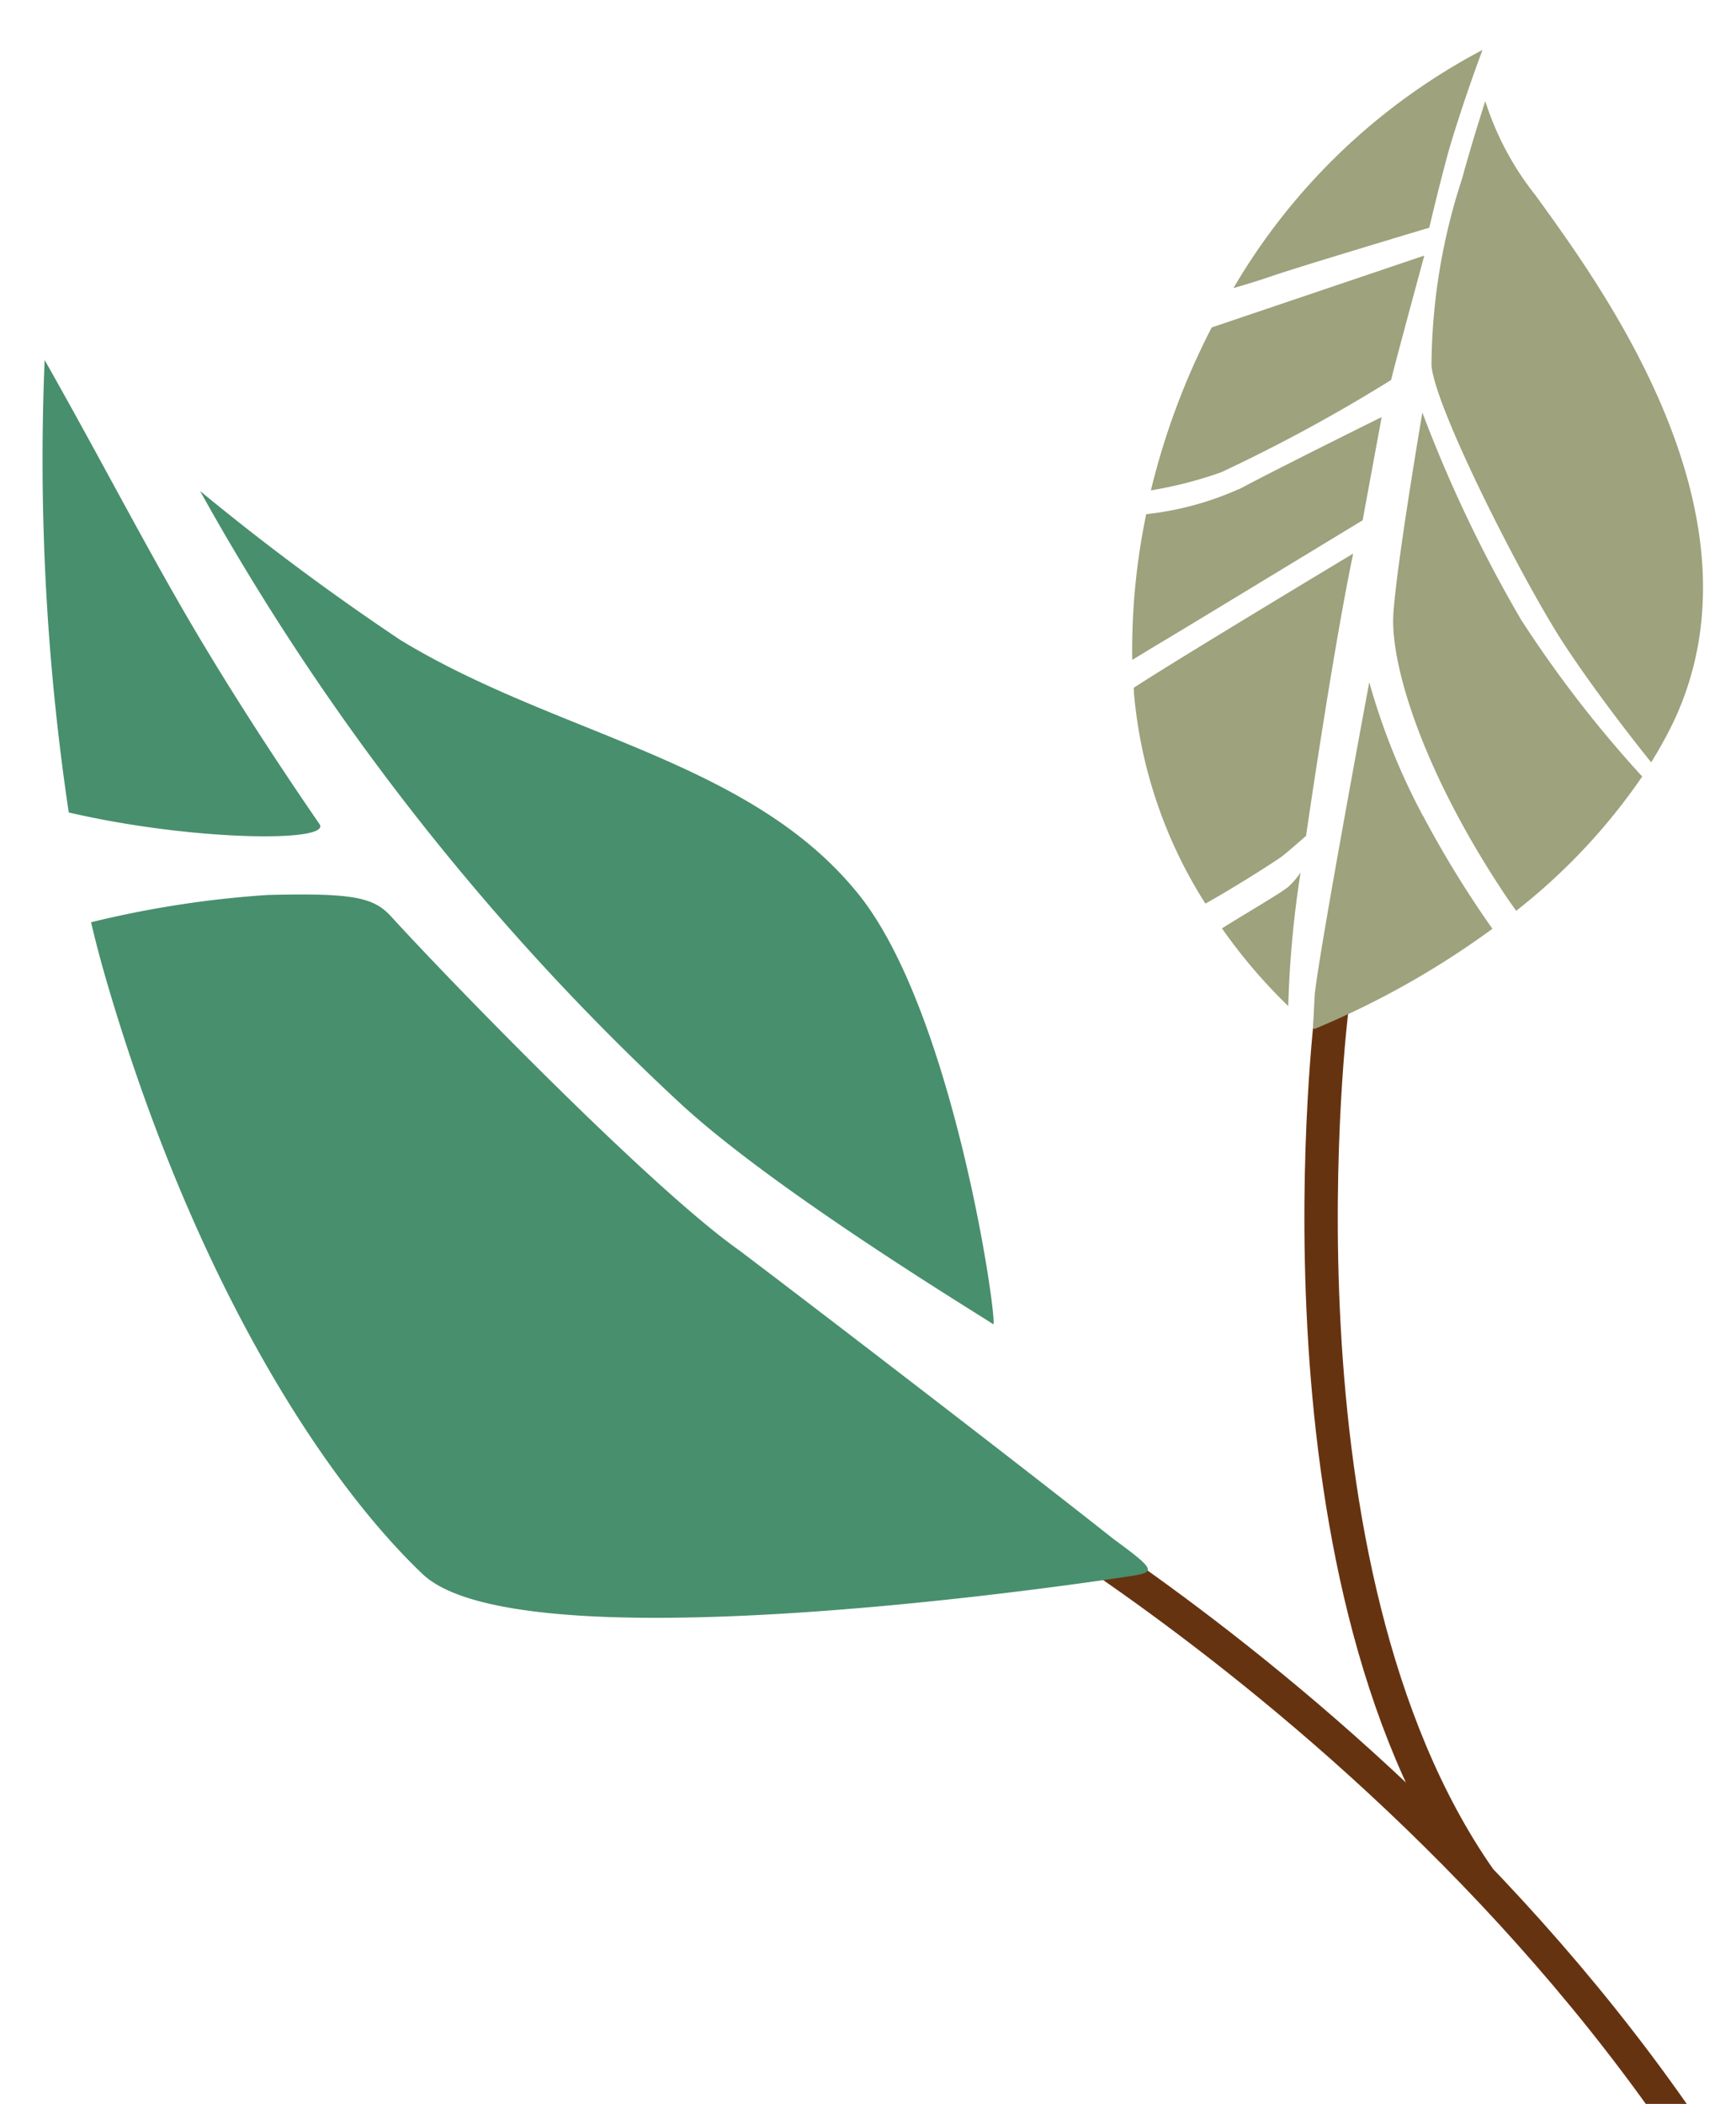
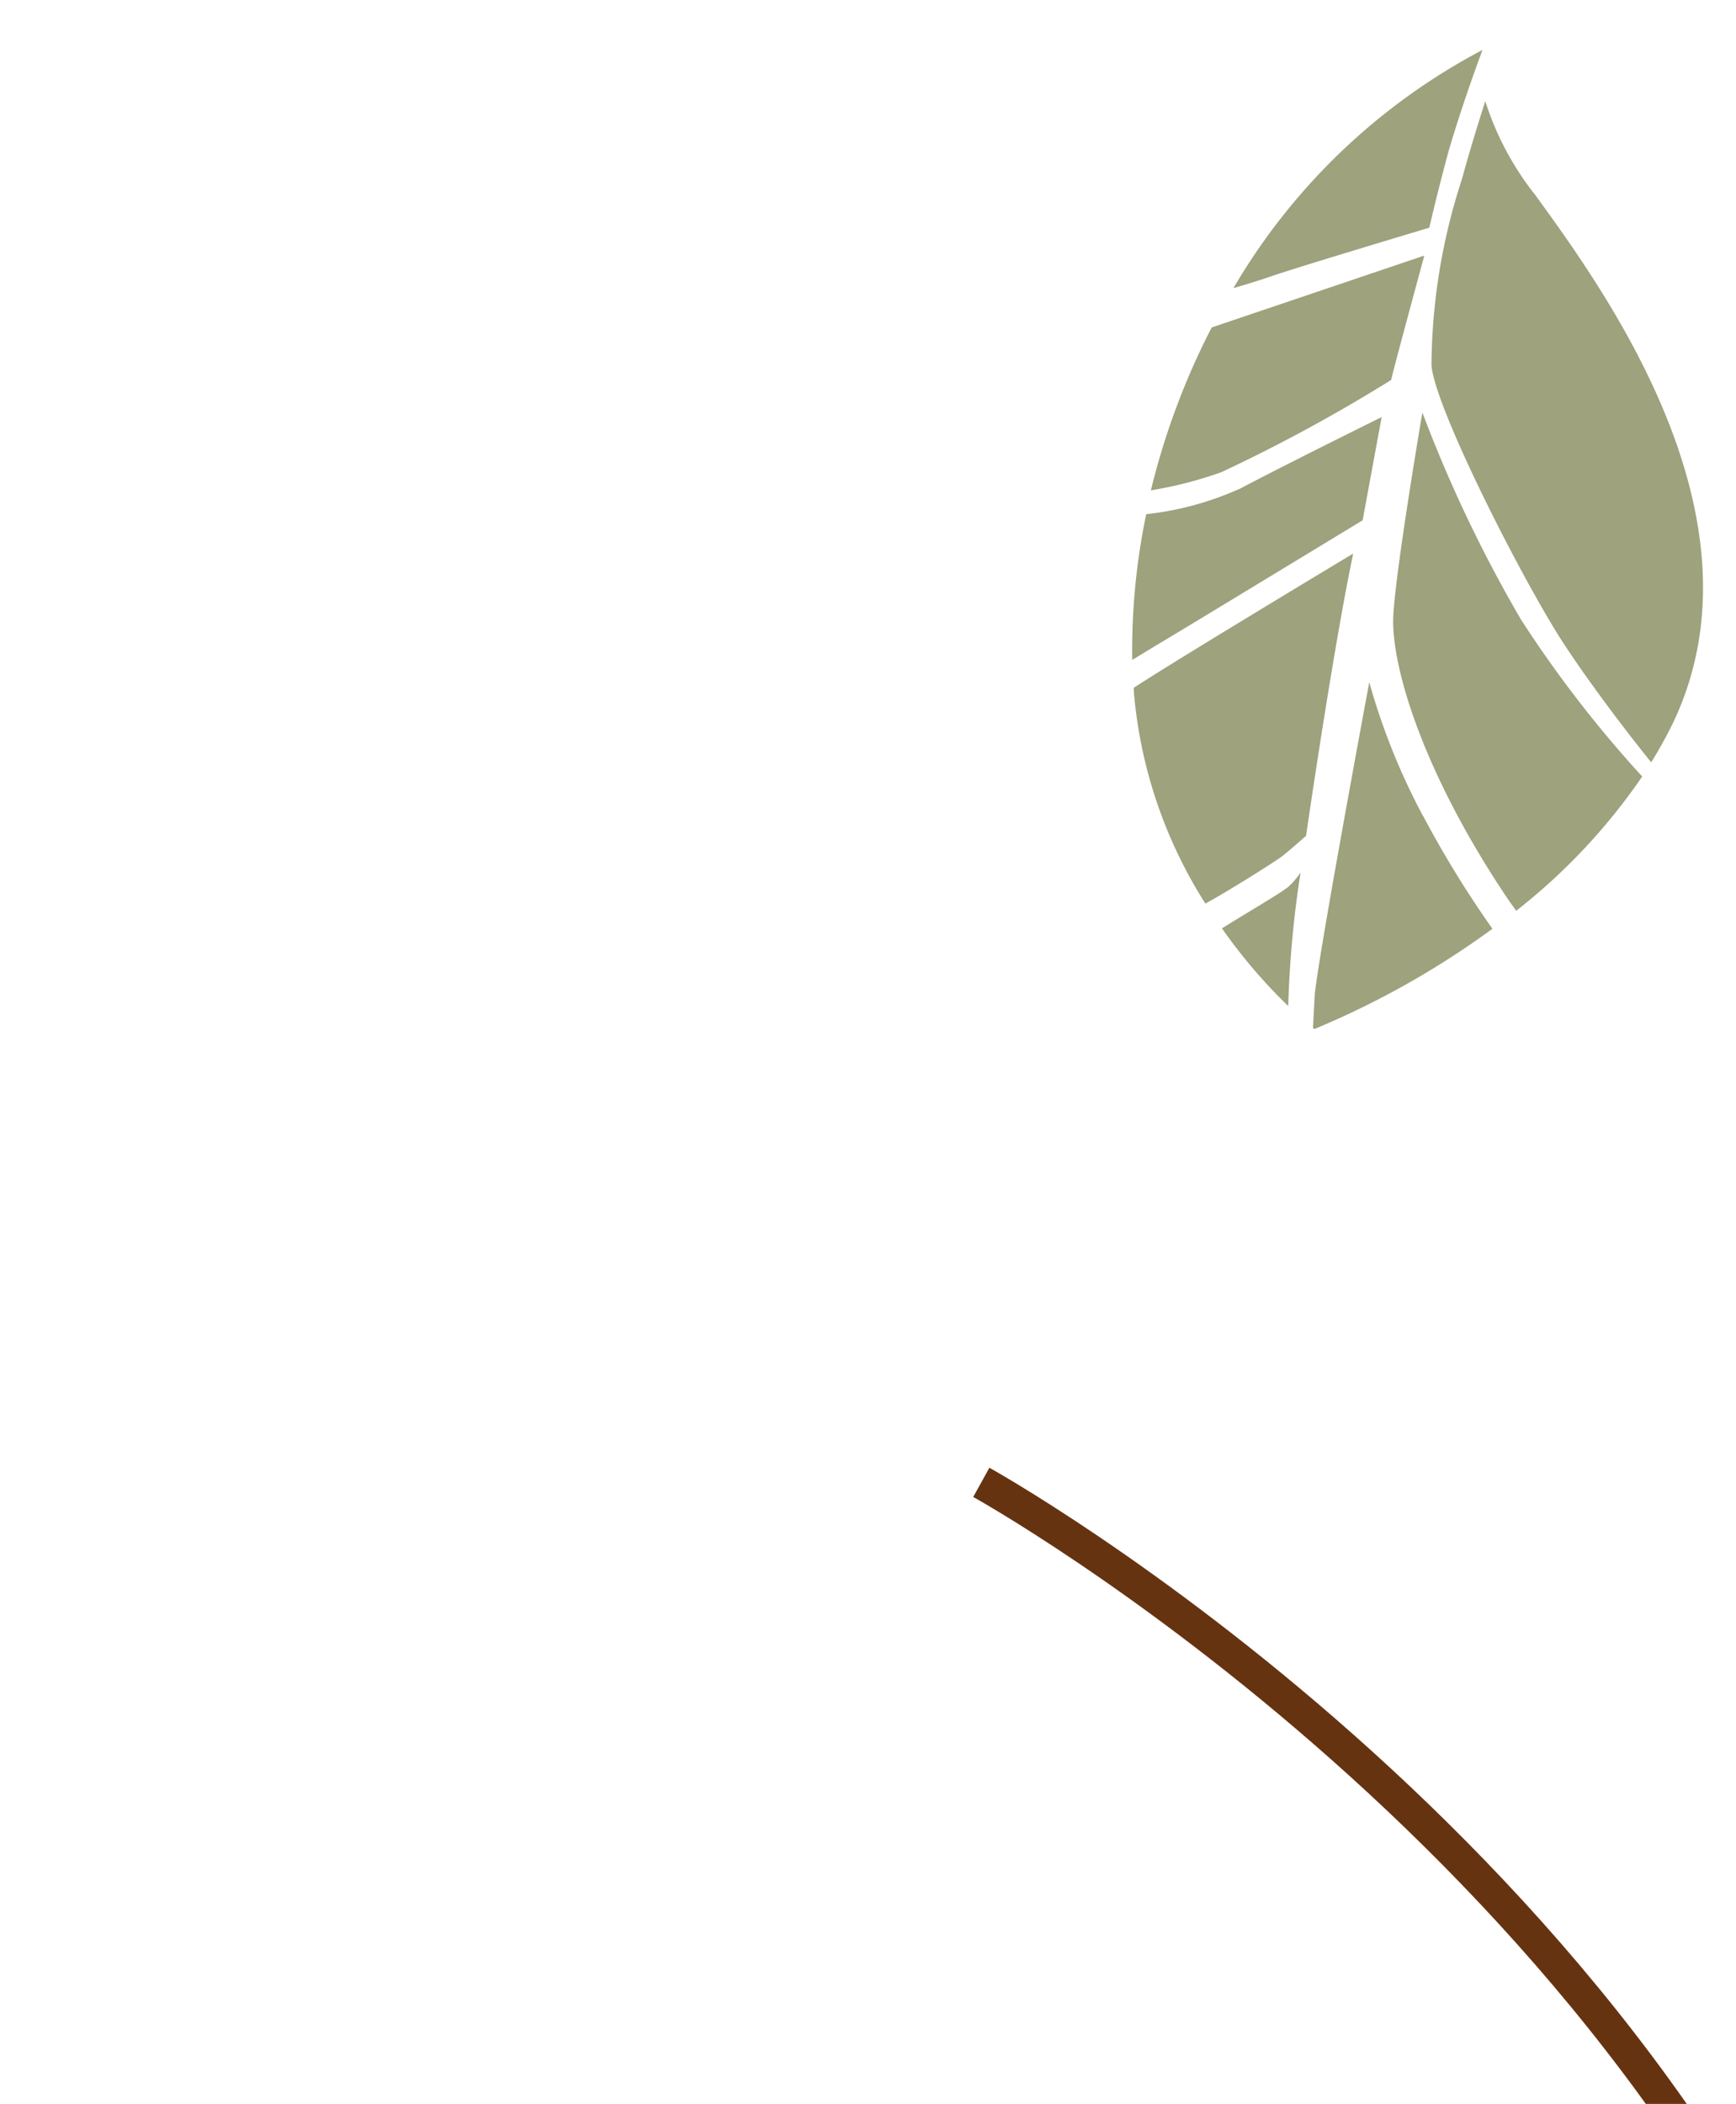
<svg xmlns="http://www.w3.org/2000/svg" viewBox="0 0 52 63">
  <defs>
    <style>
      .cls-1 {
        fill: #fff;
        stroke: #707070;
      }

      .cls-2 {
        clip-path: url(#clip-path);
      }

      .cls-3 {
        fill: none;
        stroke: #631;
        stroke-miterlimit: 10;
      }

      .cls-4 {
        fill: #488f6d;
      }

      .cls-5 {
        fill: #9ea27d;
      }
    </style>
    <clipPath id="clip-path">
      <rect id="長方形_1626" data-name="長方形 1626" class="cls-1" width="52" height="63" transform="translate(1107 2414)" />
    </clipPath>
  </defs>
  <g id="Job_flow_illust4" class="cls-2" transform="translate(-1107 -2414)">
    <g id="グループ化_1961" data-name="グループ化 1961" transform="translate(0 795)">
      <path id="パス_2128" data-name="パス 2128" class="cls-3" d="M-1.345,2.214s22.311-5.16,40.068,4.71" transform="translate(1138.875 1662.643) rotate(42)" />
-       <path id="パス_2178" data-name="パス 2178" class="cls-4" d="M91.31,117c-1.68,1.79-3.81,3.89-5.7,5.89a71.6,71.6,0,0,0,12.75-4.65c-.26-3.79-1.44-7.8-1.86-7.29C95.91,111.69,93.74,114.42,91.31,117Z" transform="matrix(-0.292, 0.956, -0.956, -0.292, 1250.818, 1583.823)" />
-       <path id="パス_2179" data-name="パス 2179" class="cls-4" d="M88,117.29a74.11,74.11,0,0,0,13.38-19.2c1.71-3.59,3.47-10.62,3.55-10.82s-8.55,3.8-11.14,7.62c-2.91,4.28-1.91,10-3.27,15.34A74.273,74.273,0,0,1,88,117.29Z" transform="matrix(-0.292, 0.956, -0.956, -0.292, 1250.818, 1583.823)" />
-       <path id="パス_2180" data-name="パス 2180" class="cls-4" d="M110.94,81.12c-.33-.68-.39-.67-.91.82-1.47,3.76-4.17,11-5,13.27-1.03,3.12-5.27,10.79-6.5,12.86-.4.67-.38,1.25.45,3.74a30.69,30.69,0,0,0,2.33,4.83c.5-.29,1-.6,1.49-.92,7.82-5.12,12.42-10.57,14.28-14.28S111.26,81.79,110.94,81.12Z" transform="matrix(-0.292, 0.956, -0.956, -0.292, 1250.818, 1583.823)" />
-       <path id="パス_2190" data-name="パス 2190" class="cls-3" d="M-3.026-15.344S6.6-1.516,17.692,1.05" transform="translate(1138.875 1662.643) rotate(42)" />
      <path id="合体_126" data-name="合体 126" class="cls-5" d="M-4493.769,13.314s3.564-.875,3.739-.937a48.956,48.956,0,0,1,4.88,3.108,12.127,12.127,0,0,1,1.5,1.584,21.86,21.86,0,0,1-5.149.772ZM-4500,14.775c1.057-.156,2.466-.42,3.222-.6,1.17-.29,2.207-.586,2.207-.586s3.036,2.968,3.625,3.486c.238.218.534.5.8.767A18.765,18.765,0,0,1-4500,14.775Zm15.038,0c-1.259-.819-3.958-2.688-3.958-2.688l2.979-1s5.216,2.978,5.993,3.429c.264.155.631.363,1.01.58a20.039,20.039,0,0,1-4.02,1.75A9.2,9.2,0,0,0-4484.963,14.78Zm.036-3.926c2.766-.85,8.07-2.86,8.07-2.86s.435.15.865.321c.3.134,1.7.907,2.373,1.332a13.994,13.994,0,0,1-4.45,4.91l-.16.1C-4479.545,13.962-4484.927,10.854-4484.927,10.854Zm-12.054.465c1.45-3.092,5-10.888,11.846-11.3a13.294,13.294,0,0,1,1.342,0c-.3.741-1.051,2.513-1.823,3.984-1,1.911-4.279,6.785-5.377,7.531a18.234,18.234,0,0,1-5.34,1.912c-.813.2-1.642.373-2.367.518A8.82,8.82,0,0,0-4496.98,11.319Zm11.365-5.864a35.311,35.311,0,0,0,2.325-5.407,18.049,18.049,0,0,1,5.347,1.352c-.059.124-.121.254-.187.388-2.072,4.061-4.435,6.49-5.8,7.137s-5.7,2.166-5.7,2.166A40.821,40.821,0,0,0-4485.616,5.456Zm10.4,2.28a2.3,2.3,0,0,0-.6-.13,31.442,31.442,0,0,0,3.677-1.616,16.045,16.045,0,0,1-1.072,2.864C-4473.847,8.5-4475,7.813-4475.214,7.736Zm-3.865-2.513a31.258,31.258,0,0,0,1.953-3.46,25.664,25.664,0,0,1,5.207,3.206v.052l-.9.44c-1.208.518-8.977,3.108-8.977,3.108A19.789,19.789,0,0,0-4479.079,5.223Z" transform="translate(-1017.314 5563.447) rotate(119)" />
    </g>
  </g>
</svg>